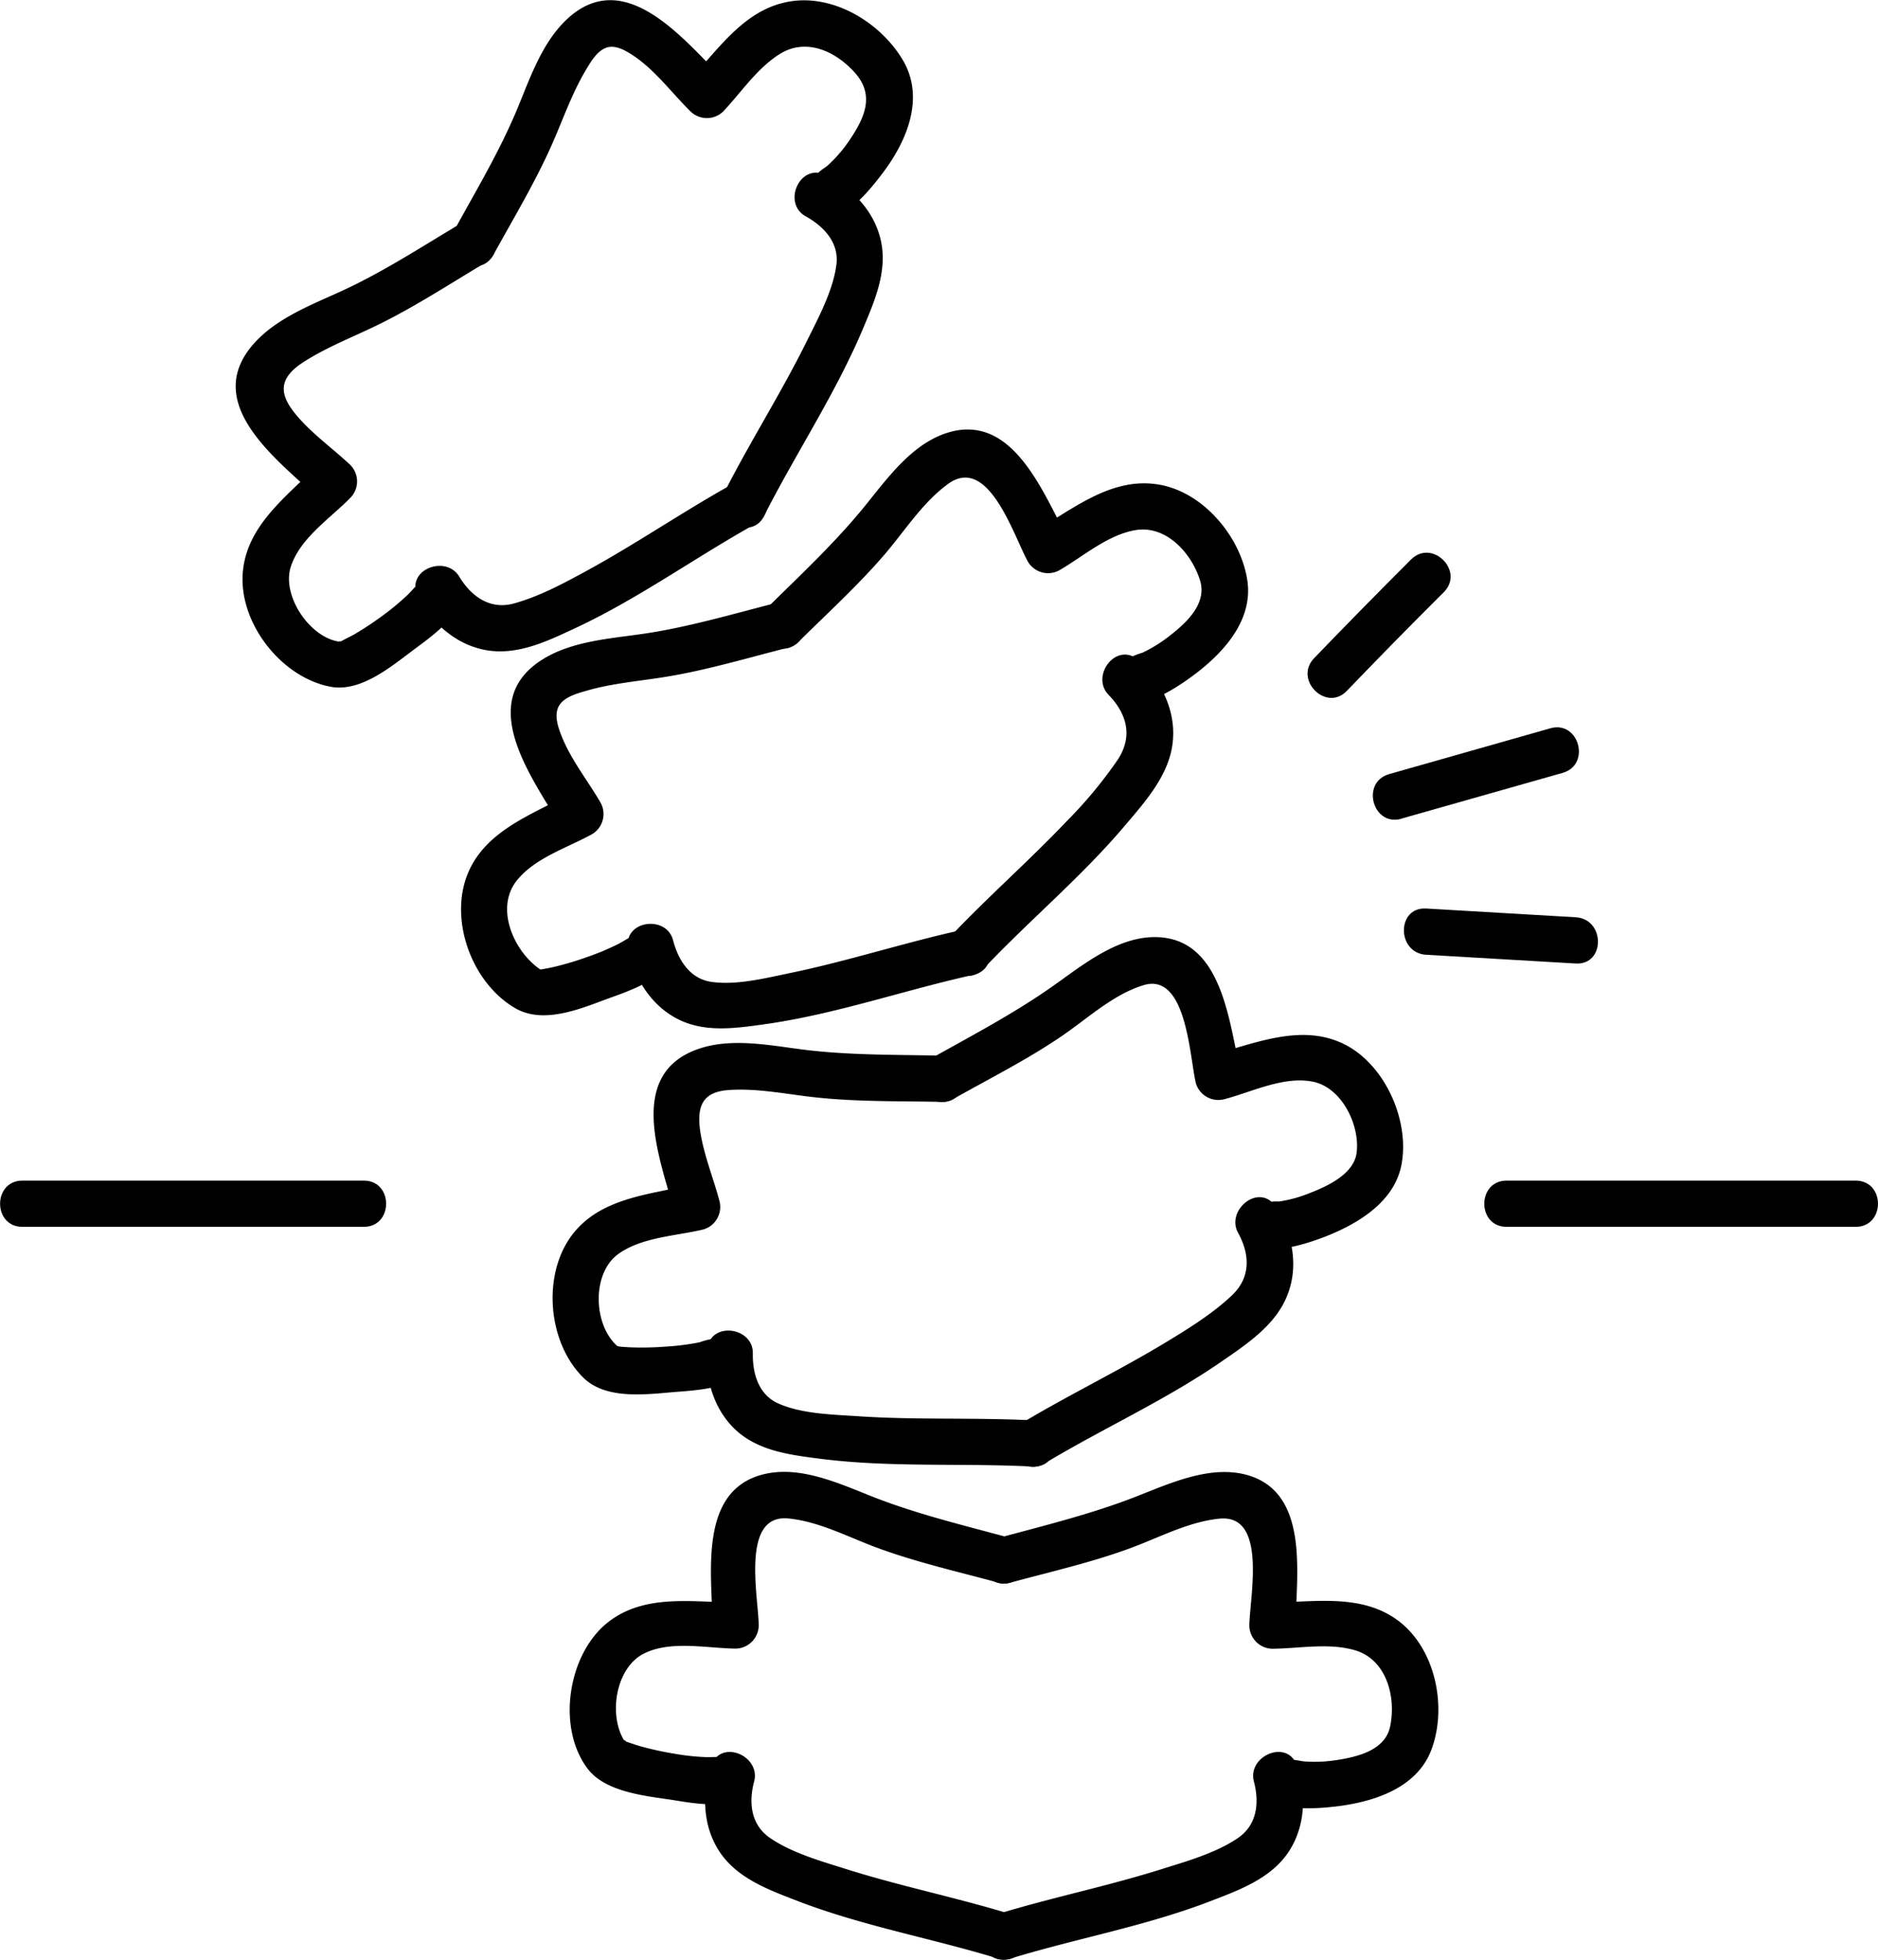
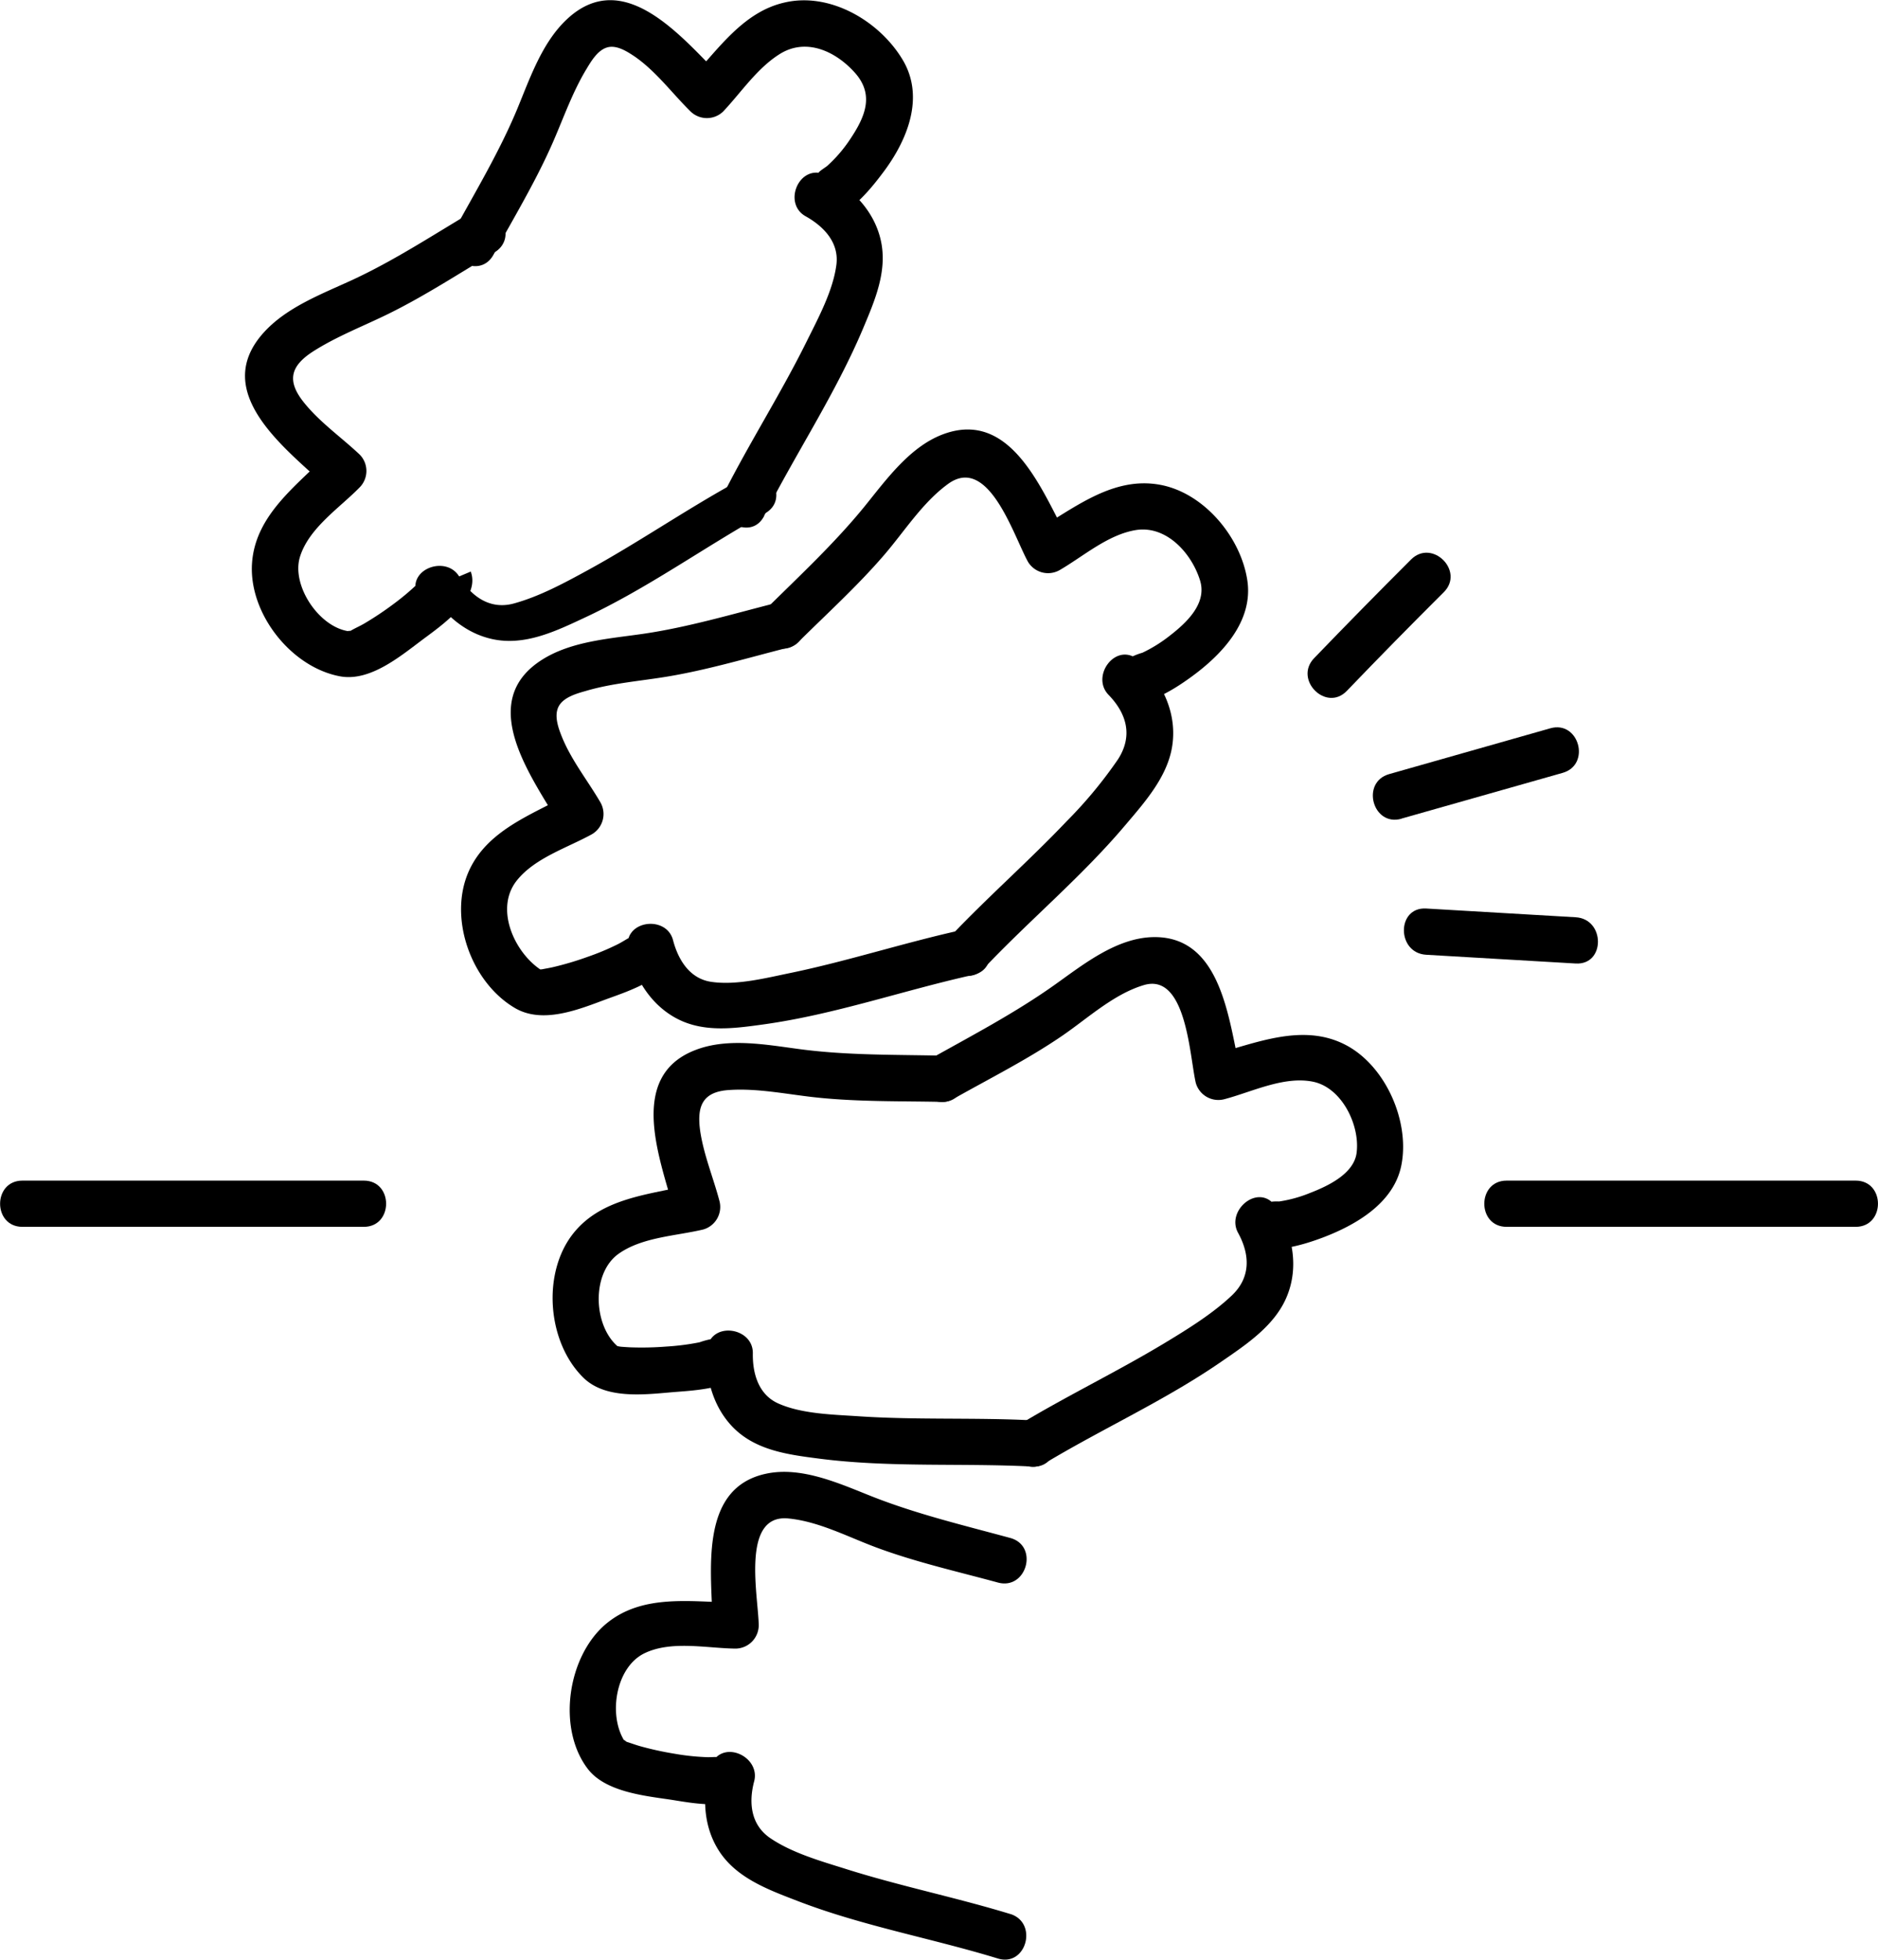
<svg xmlns="http://www.w3.org/2000/svg" viewBox="0 0 487.39 508.57">
  <title>ico_osteopatia</title>
  <g id="osteo">
-     <path d="M329.39,549.39c17.24-5.27,35.15-8.43,52-14.94,7.43-2.86,15.64-5.85,20.22-12.77,4.23-6.39,4.53-14.24,2.62-21.47l-11,4.62c3.1,6.73,15,5.75,20.85,5.05,9.66-1.16,20.88-4.76,24.6-14.74,4.17-11.16,1-26.44-8.87-33.62-9.42-6.87-21.54-4.65-32.39-4.54l6,6c.13-13.18,3.93-35.45-13.69-39.37-9.18-2-19.07,2.49-27.42,5.77-11.72,4.61-24,7.59-36.16,10.89-7.45,2-4.29,13.61,3.19,11.57,10.37-2.82,21.06-5.23,31.15-8.95,7.47-2.75,15.21-6.91,23.23-7.68,12.44-1.17,7.77,20.42,7.7,27.77a6.08,6.08,0,0,0,6,6c7-.07,14.69-1.62,21.51.42,8.13,2.44,10.66,12.22,9,19.84-1.31,6.07-8.37,7.77-13.74,8.61a36.6,36.6,0,0,1-8.62.36c-.8-.07-1.73-.36-2.51-.37-1.67,0-.09-.4.53.94-2.9-6.3-12.67-1.78-11,4.62,1.46,5.52.87,11.29-4.18,14.73-5.74,3.89-13.27,6-19.82,8.06-14,4.41-28.44,7.34-42.48,11.63-7.37,2.25-4.23,13.84,3.19,11.57Z" transform="translate(-67.18 -41.11)" />
    <path d="M329.39,537.82c-14.05-4.29-28.48-7.21-42.49-11.63-6.54-2.06-14.08-4.17-19.81-8.06-5.06-3.44-5.65-9.2-4.19-14.73,1.69-6.36-7.93-10.93-11-4.62a6.16,6.16,0,0,1,2-1.73c0,.07.22.08-.12.05-1.12-.1-2.31.08-3.44,0a60.24,60.24,0,0,1-8.16-.89,82.83,82.83,0,0,1-8.81-1.93c-1.18-.33-2.33-.76-3.51-1.13-.26-.08-1.12-1-.53-.11-4.37-6.68-2.43-19.26,5.13-22.9,7-3.37,16.18-1.28,23.63-1.2a6.08,6.08,0,0,0,6-6c-.07-7.36-4.74-29,7.7-27.77,7.81.75,15.37,4.74,22.62,7.45,10.28,3.85,21.19,6.3,31.77,9.18,7.46,2,10.64-9.54,3.19-11.57-11.91-3.24-24-6.12-35.52-10.63-8.54-3.36-18.66-8.12-28.07-6C248.18,427.54,252,449.79,252.11,463l6-6c-11.37-.12-24.08-2.42-33.6,5.48-10,8.33-12.86,27.05-4.81,37.64,4.5,5.93,14.52,7,21.37,8,5.65.85,17.95,3.51,21.23-3.32l-11-4.62c-1.91,7.23-1.6,15.08,2.62,21.47,4.58,6.92,12.8,9.91,20.22,12.77,16.87,6.51,34.78,9.67,52,14.94,7.4,2.27,10.56-9.31,3.19-11.57Z" transform="translate(-67.18 -41.11)" />
    <path d="M338.28,420.89c15.08-9.07,31.24-16.34,45.76-26.34,6.6-4.54,14.13-9.49,17.2-17.21,3-7.49,1.41-15.45-2.37-22.33l-9.42,7.27c4.49,5.6,15.67,2,21,0,8.6-3.26,18.45-8.94,20.41-18.73,2.27-11.33-4-25.68-14.26-31.17-11.27-6-23.63-.48-34.89,2.47l7.39,4.19c-3-12.65-4.69-34.91-22.42-34.74-9.58.09-18.22,7-25.65,12.29-10.26,7.31-21.47,13.18-32.45,19.33-6.74,3.77-.7,14.14,6.06,10.36C324,321,333.82,316.07,342.71,310c6.68-4.55,13.43-10.88,21.3-13.24,11.13-3.34,11.9,18.62,13.52,25.42a6.09,6.09,0,0,0,7.38,4.19c7.14-1.87,15.45-6.07,23-4.55s12.28,11.37,11.34,18.49c-.71,5.41-7.43,8.58-12,10.35a34.64,34.64,0,0,1-8.11,2.25,11.23,11.23,0,0,0-2.41.12c-1,.45.37-.28,1.19.74-4.38-5.47-12.59,1.51-9.43,7.27s3.28,11.63-1.65,16.29-11.24,8.59-17.18,12.18c-12.26,7.41-25.19,13.62-37.46,21-6.61,4-.58,14.36,6.06,10.36Z" transform="translate(-67.18 -41.11)" />
    <path d="M335.25,409.71c-15.05-.78-30.15-.06-45.19-1.06-6.64-.45-14.79-.58-20.95-3.35-5.13-2.32-6.64-7.85-6.55-13,.1-6.63-10.4-8.34-11.79-1.6a7.13,7.13,0,0,1,1.46-2.2s.13.07-.18.07a19.91,19.91,0,0,0-3.32.88,63.11,63.11,0,0,1-8.66,1.11,80.68,80.68,0,0,1-8.93.21c-.62,0-2.71-.16-2.68-.16a5.46,5.46,0,0,1-1.42-.3c-.81-.38,1.06.78.14-.08-6.06-5.62-6.43-18.78.53-23.74,6.13-4.36,14.9-4.62,22-6.32a6.08,6.08,0,0,0,4.19-7.38c-1.58-6-4.07-11.93-5-18.15-.9-6.38.53-10.17,7.37-10.65,7.85-.55,15.74,1.24,23.52,2,10.49,1.06,21.24.85,31.78,1.07,7.72.16,7.72-11.84,0-12-12.1-.26-24.34-.07-36.35-1.62-8.81-1.14-18.81-3.14-27.4.1-18.36,6.91-9,29.08-5.54,42.41l4.19-7.38c-10.63,2.55-23,3.32-30.4,12.49-8.32,10.31-6.91,28.4,2.57,37.63,5.71,5.55,15.66,4.35,22.94,3.72,5.86-.51,19.12-.85,20.71-8.55l-11.78-1.59c-.12,7.13,2,14.41,7.17,19.51,5.9,5.79,14.21,6.84,22,7.85,18.4,2.39,37,1.11,55.48,2.07,7.72.4,7.7-11.6,0-12Z" transform="translate(-67.18 -41.11)" />
    <path d="M322.41,292.53c12-12.69,25.57-23.95,36.86-37.34,5-5.89,10.82-12.43,12.1-20.29,1.37-8.38-2.28-16.12-8-22l-7.27,9.43c5.93,4.22,15.62-2.18,20.33-5.62,7.93-5.78,16.07-14.43,14.46-25-1.69-11.18-11.19-22.63-22.53-24.77-12.29-2.33-22.31,6-32.24,11.76l8.21,2.15c-6.45-11.68-14.36-33.28-31.88-27.23-8.91,3.08-15.15,11.83-20.84,18.85-7.79,9.59-16.92,18.06-25.69,26.74-5.49,5.44,3,13.93,8.49,8.48,7.49-7.42,15.44-14.65,22.31-22.65,5.26-6.13,9.92-13.57,16.53-18.36,10.52-7.61,17,13.53,20.72,20.23a6.08,6.08,0,0,0,8.21,2.15c6.17-3.58,12.49-9.18,19.72-10.38,8-1.33,14.57,6.05,16.73,13.08,1.85,6-3.57,11-7.9,14.35a37,37,0,0,1-7.06,4.39,17.41,17.41,0,0,0-2.66,1c-.68.86-.17-.43,1.14.51-5.68-4-11.88,4.67-7.27,9.42,4.84,5,6.31,10.79,2.41,16.79A114.87,114.87,0,0,1,344,254.24c-9.73,10.24-20.37,19.56-30.09,29.8-5.31,5.6,3.16,14.1,8.49,8.49Z" transform="translate(-67.18 -41.11)" />
    <path d="M316.57,282.5c-14.83,3.28-29.29,8-44.17,11.09-6.4,1.31-14.13,3.31-20.7,2.31-5.58-.85-8.54-5.78-9.85-10.81-1.66-6.4-12.24-5.28-11.78,1.59a6.69,6.69,0,0,1,.87-2.55s.22,0-.43.32c-1,.53-2,1.21-3.08,1.74a65,65,0,0,1-7.71,3.22,80,80,0,0,1-9,2.68c-.9.21-2.19.43-2.49.49a3.66,3.66,0,0,1-1.4.06c.93.2.73.2,0-.35-6.47-4.78-11.18-15.64-5.49-22.72,4.71-5.87,13.14-8.46,19.52-12a6.09,6.09,0,0,0,2.16-8.21c-3.29-5.65-7.52-10.9-10-17-.93-2.3-2.1-5.53-.86-7.91s4.62-3.34,6.95-4c7.11-2.12,14.57-2.61,21.85-3.86,10.35-1.77,20.59-4.83,30.76-7.41,7.48-1.9,4.31-13.48-3.19-11.58-11.39,2.9-22.83,6.3-34.48,8-8.64,1.26-18.46,1.88-26.07,6.64-17.68,11.06-2.53,30.86,4.64,43.22l2.16-8.21c-9.56,5.28-21.27,9.32-26,20.1-5.28,12.08.69,28.67,12,35.33,7.16,4.24,16.48.45,23.61-2.21,5.52-2.05,18.21-5.92,17.69-13.76l-11.79,1.6c1.79,6.88,5.71,13.31,12.05,16.86,7.09,4,15.19,2.86,22.88,1.8,18.56-2.56,36.31-8.83,54.55-12.87,7.54-1.67,4.35-13.24-3.19-11.57Z" transform="translate(-67.18 -41.11)" />
    <path d="M265.5,174.94c8.32-16.36,18.57-31.72,25.71-48.68,3-7.14,6.32-14.8,4.58-22.69-1.63-7.41-7-13.13-13.49-16.73l-4.62,11c7.45,2.55,15.13-7.2,18.86-12.2,6.17-8.27,10.67-19.36,4.91-29-6-10.05-18.82-17.62-30.62-14.88C260,44.19,253.53,54,246.39,61.55h8.49c-10.17-10-25.56-29.67-40.69-15.33-6.39,6.06-9.49,15.24-12.77,23.16-4.57,11-10.79,21.36-16.51,31.8-3.71,6.77,6.65,12.84,10.36,6,4.95-9,10.35-18,14.62-27.39C213,73,215.4,65.63,219.33,59.11c1.24-2.06,2.89-4.9,5.35-5.67s5.21,1,7.22,2.34c5.57,3.86,9.7,9.53,14.49,14.25a6.08,6.08,0,0,0,8.49,0c4.7-5,8.82-11.26,14.72-14.93,6.86-4.25,14.49-.66,19.44,4.88,5.26,5.89,2.51,11.74-1.44,17.58a36.15,36.15,0,0,1-5.74,6.61c-.27.25-2.12,1.4-2.25,1.77-.33,1-.37-.26,1.26.29-6.47-2.21-10.51,7.69-4.62,11,4.68,2.61,8.72,6.78,8,12.55-.87,6.79-4.72,13.88-7.72,19.94-6.6,13.35-14.63,25.92-21.37,39.19-3.5,6.87,6.85,13,10.36,6.06Z" transform="translate(-67.18 -41.11)" />
-     <path d="M257.29,166.73c-12.75,7.08-24.8,15.37-37.6,22.37-6.05,3.3-12.46,6.78-19.15,8.62-6.2,1.7-11.06-1.83-14.19-7-3.39-5.58-13.42-2-11,4.62a6.59,6.59,0,0,1,.24-2.76c.13.07-.73.81-.35.57-.37.24-1.44,1.54-2.07,2.14a64.66,64.66,0,0,1-6.35,5.33,83.42,83.42,0,0,1-7.5,5c-1.17.69-2.43,1.22-3.59,1.91,0,0-1.3,0-.19.14-7.87-.87-15.27-11.9-12.92-19.39s10.27-12.63,15.5-18a6.06,6.06,0,0,0,0-8.48c-4.83-4.56-10.47-8.45-14.61-13.69-4.32-5.47-3.35-9.27,2.37-13,6.21-4,13.21-6.65,19.84-9.92,9.41-4.65,18.36-10.5,27.37-15.87,6.63-4,.6-14.33-6.06-10.37-10.09,6-20.09,12.54-30.77,17.49-7.93,3.67-17.12,7.07-23.11,13.74-14,15.59,6.06,30.28,16.49,40.1v-8.48c-7.95,8.08-18.52,15.66-19.46,28-1,13,10,27.13,22.8,29.53,7.66,1.44,15.43-5,21.15-9.29,4.58-3.47,15.47-10.68,12.8-17.89l-11,4.62c3.78,6.23,9.39,11.36,16.68,12.92,8.29,1.78,16.24-2,23.59-5.44,16.47-7.64,31.25-18.39,47.08-27.19,6.76-3.75.71-14.12-6-10.36Z" transform="translate(-67.18 -41.11)" />
+     <path d="M257.29,166.73c-12.75,7.08-24.8,15.37-37.6,22.37-6.05,3.3-12.46,6.78-19.15,8.62-6.2,1.7-11.06-1.83-14.19-7-3.39-5.58-13.42-2-11,4.62a6.59,6.59,0,0,1,.24-2.76a64.66,64.66,0,0,1-6.35,5.33,83.42,83.42,0,0,1-7.5,5c-1.17.69-2.43,1.22-3.59,1.91,0,0-1.3,0-.19.14-7.87-.87-15.27-11.9-12.92-19.39s10.27-12.63,15.5-18a6.06,6.06,0,0,0,0-8.48c-4.83-4.56-10.47-8.45-14.61-13.69-4.32-5.47-3.35-9.27,2.37-13,6.21-4,13.21-6.65,19.84-9.92,9.41-4.65,18.36-10.5,27.37-15.87,6.63-4,.6-14.33-6.06-10.37-10.09,6-20.09,12.54-30.77,17.49-7.93,3.67-17.12,7.07-23.11,13.74-14,15.59,6.06,30.28,16.49,40.1v-8.48c-7.95,8.08-18.52,15.66-19.46,28-1,13,10,27.13,22.8,29.53,7.66,1.44,15.43-5,21.15-9.29,4.58-3.47,15.47-10.68,12.8-17.89l-11,4.62c3.78,6.23,9.39,11.36,16.68,12.92,8.29,1.78,16.24-2,23.59-5.44,16.47-7.64,31.25-18.39,47.08-27.19,6.76-3.75.71-14.12-6-10.36Z" transform="translate(-67.18 -41.11)" />
    <path d="M430.89,253.55l41.83-11.87c7.42-2.1,4.26-13.68-3.19-11.57L427.7,242c-7.42,2.11-4.27,13.69,3.19,11.58Z" transform="translate(-67.18 -41.11)" />
    <path d="M437.31,288.88l38.8,2.27c7.72.45,7.69-11.55,0-12l-38.8-2.27c-7.72-.45-7.69,11.55,0,12Z" transform="translate(-67.18 -41.11)" />
    <path d="M416.72,220.4q12.43-12.94,25.16-25.61c5.48-5.46-3-13.94-8.49-8.49Q420.67,199,408.23,211.91c-5.35,5.57,3.13,14.07,8.49,8.49Z" transform="translate(-67.18 -41.11)" />
    <path d="M73,359.49h88.59c7.72,0,7.74-12,0-12H73c-7.72,0-7.73,12,0,12Z" transform="translate(-67.18 -41.11)" />
    <path d="M458.19,359.49h90.58c7.72,0,7.73-12,0-12H458.19c-7.72,0-7.74,12,0,12Z" transform="translate(-67.18 -41.11)" />
  </g>
</svg>